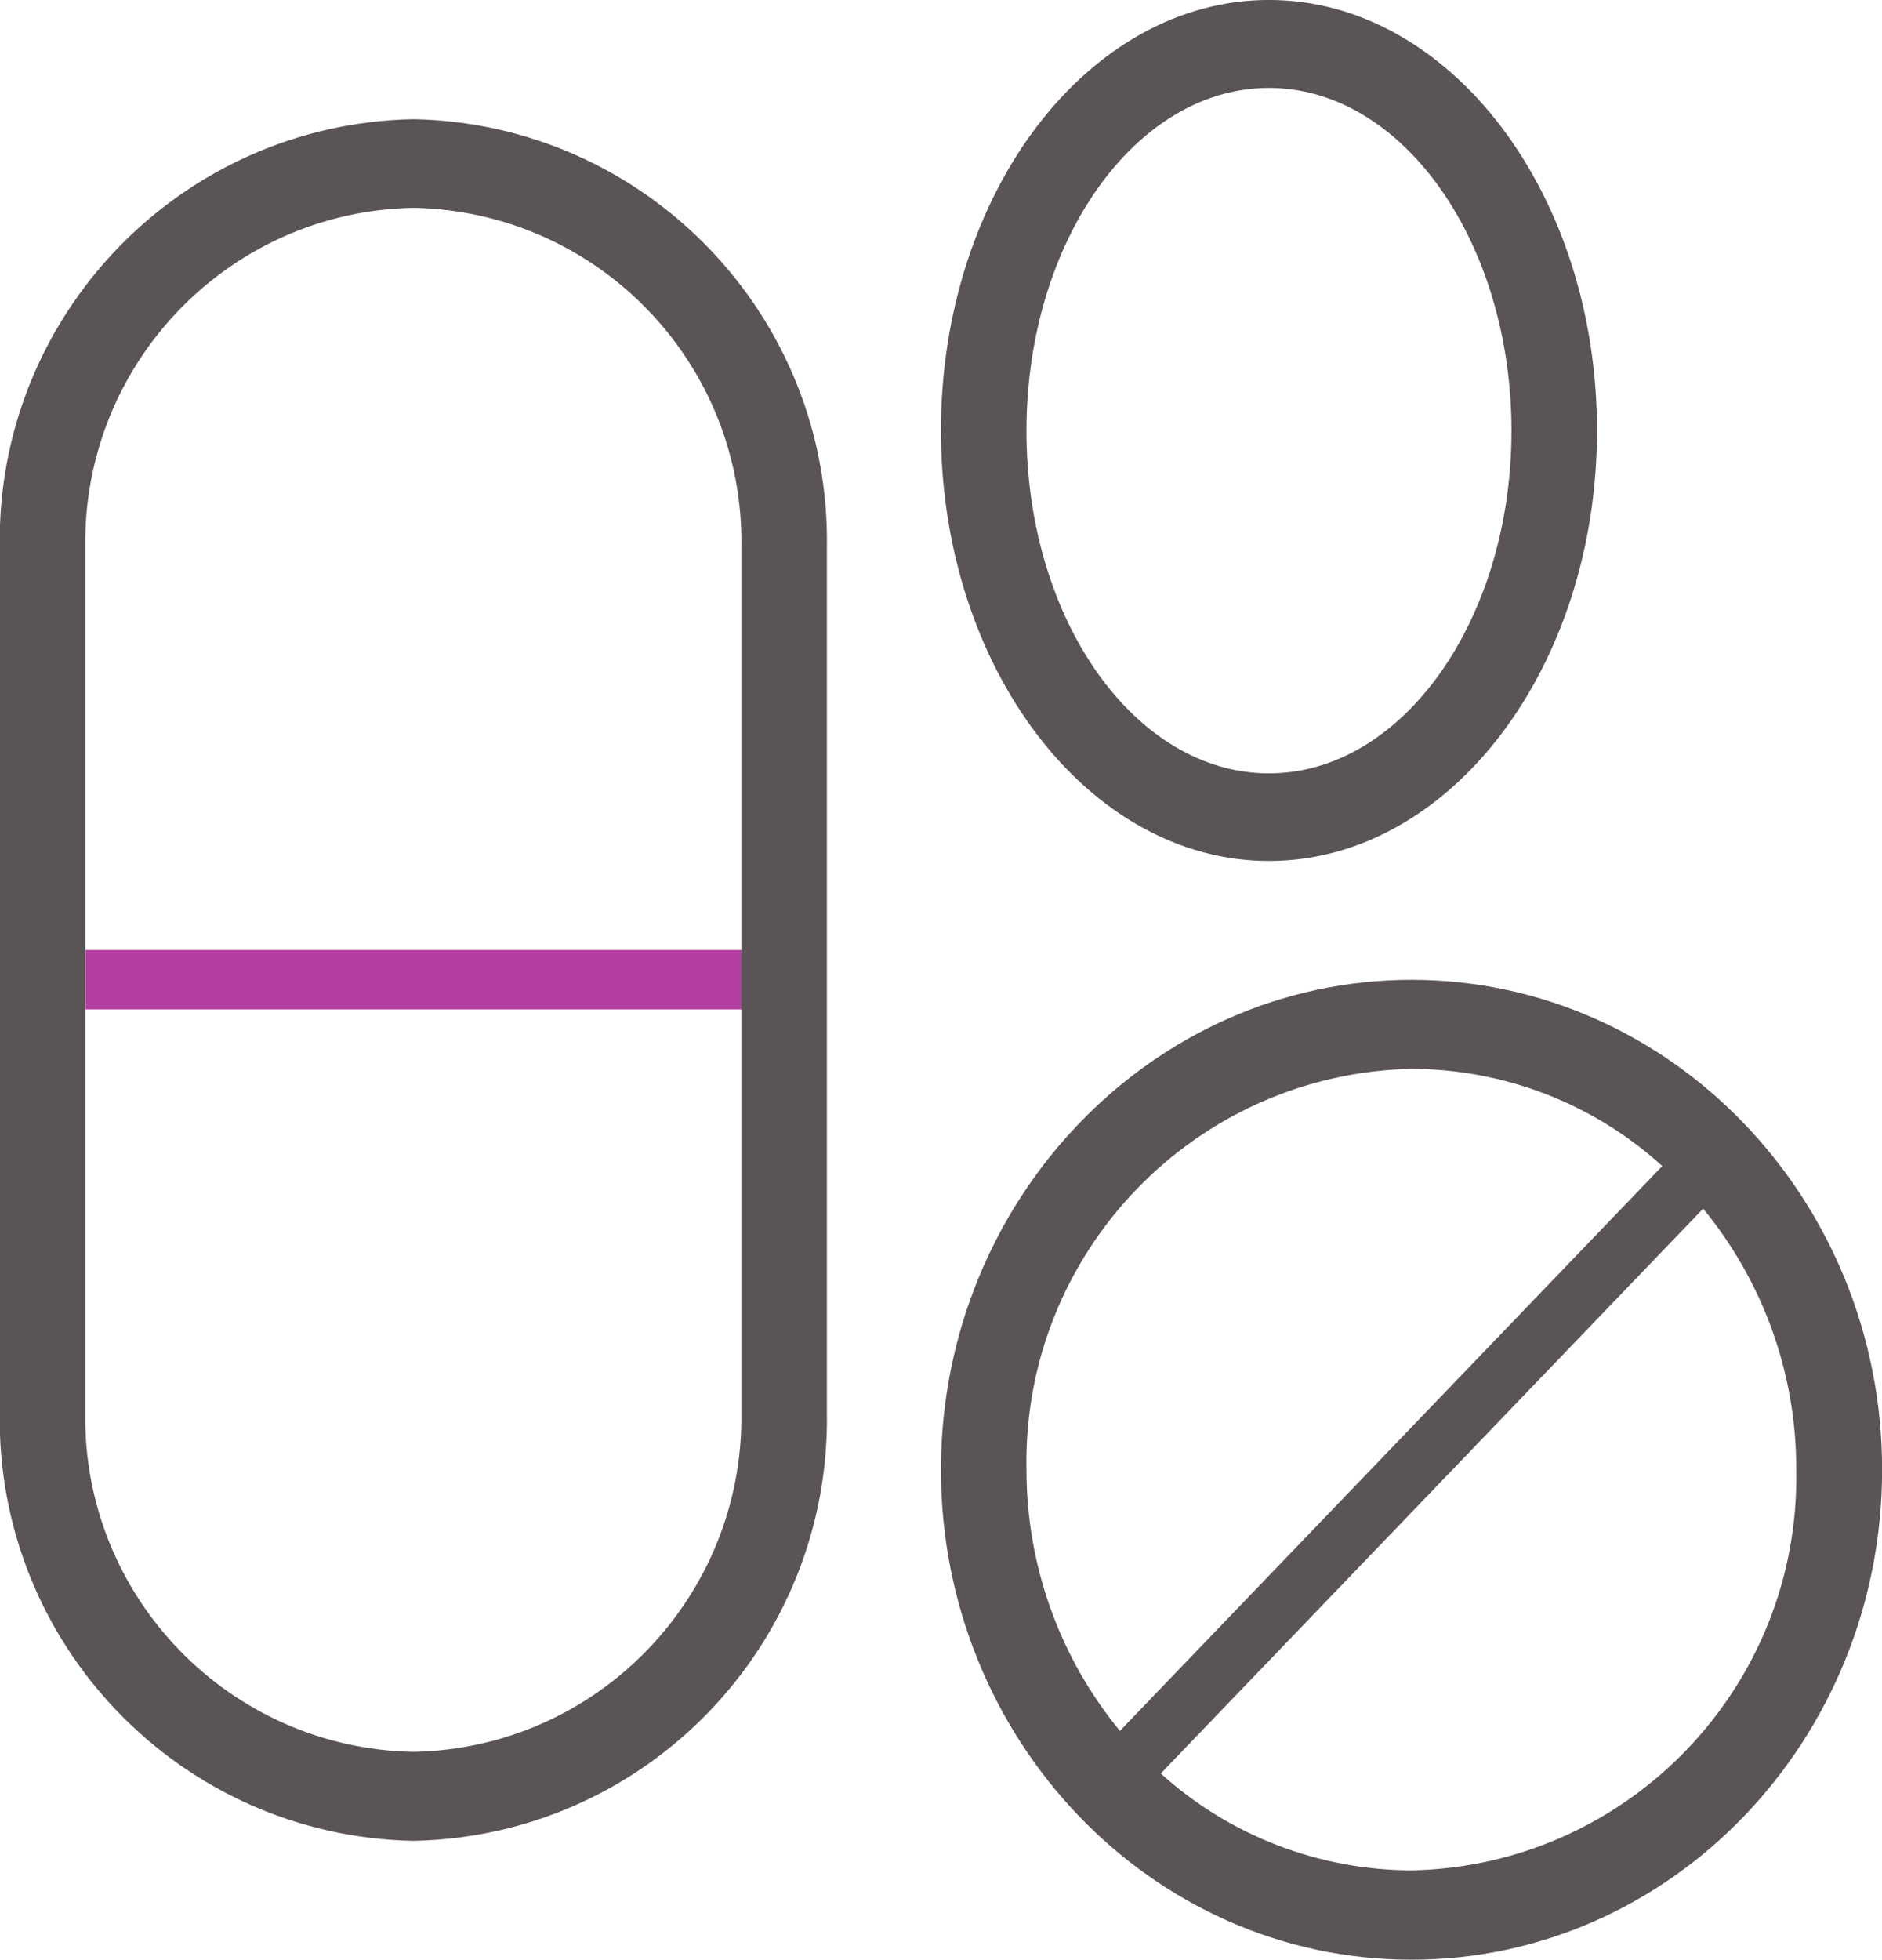
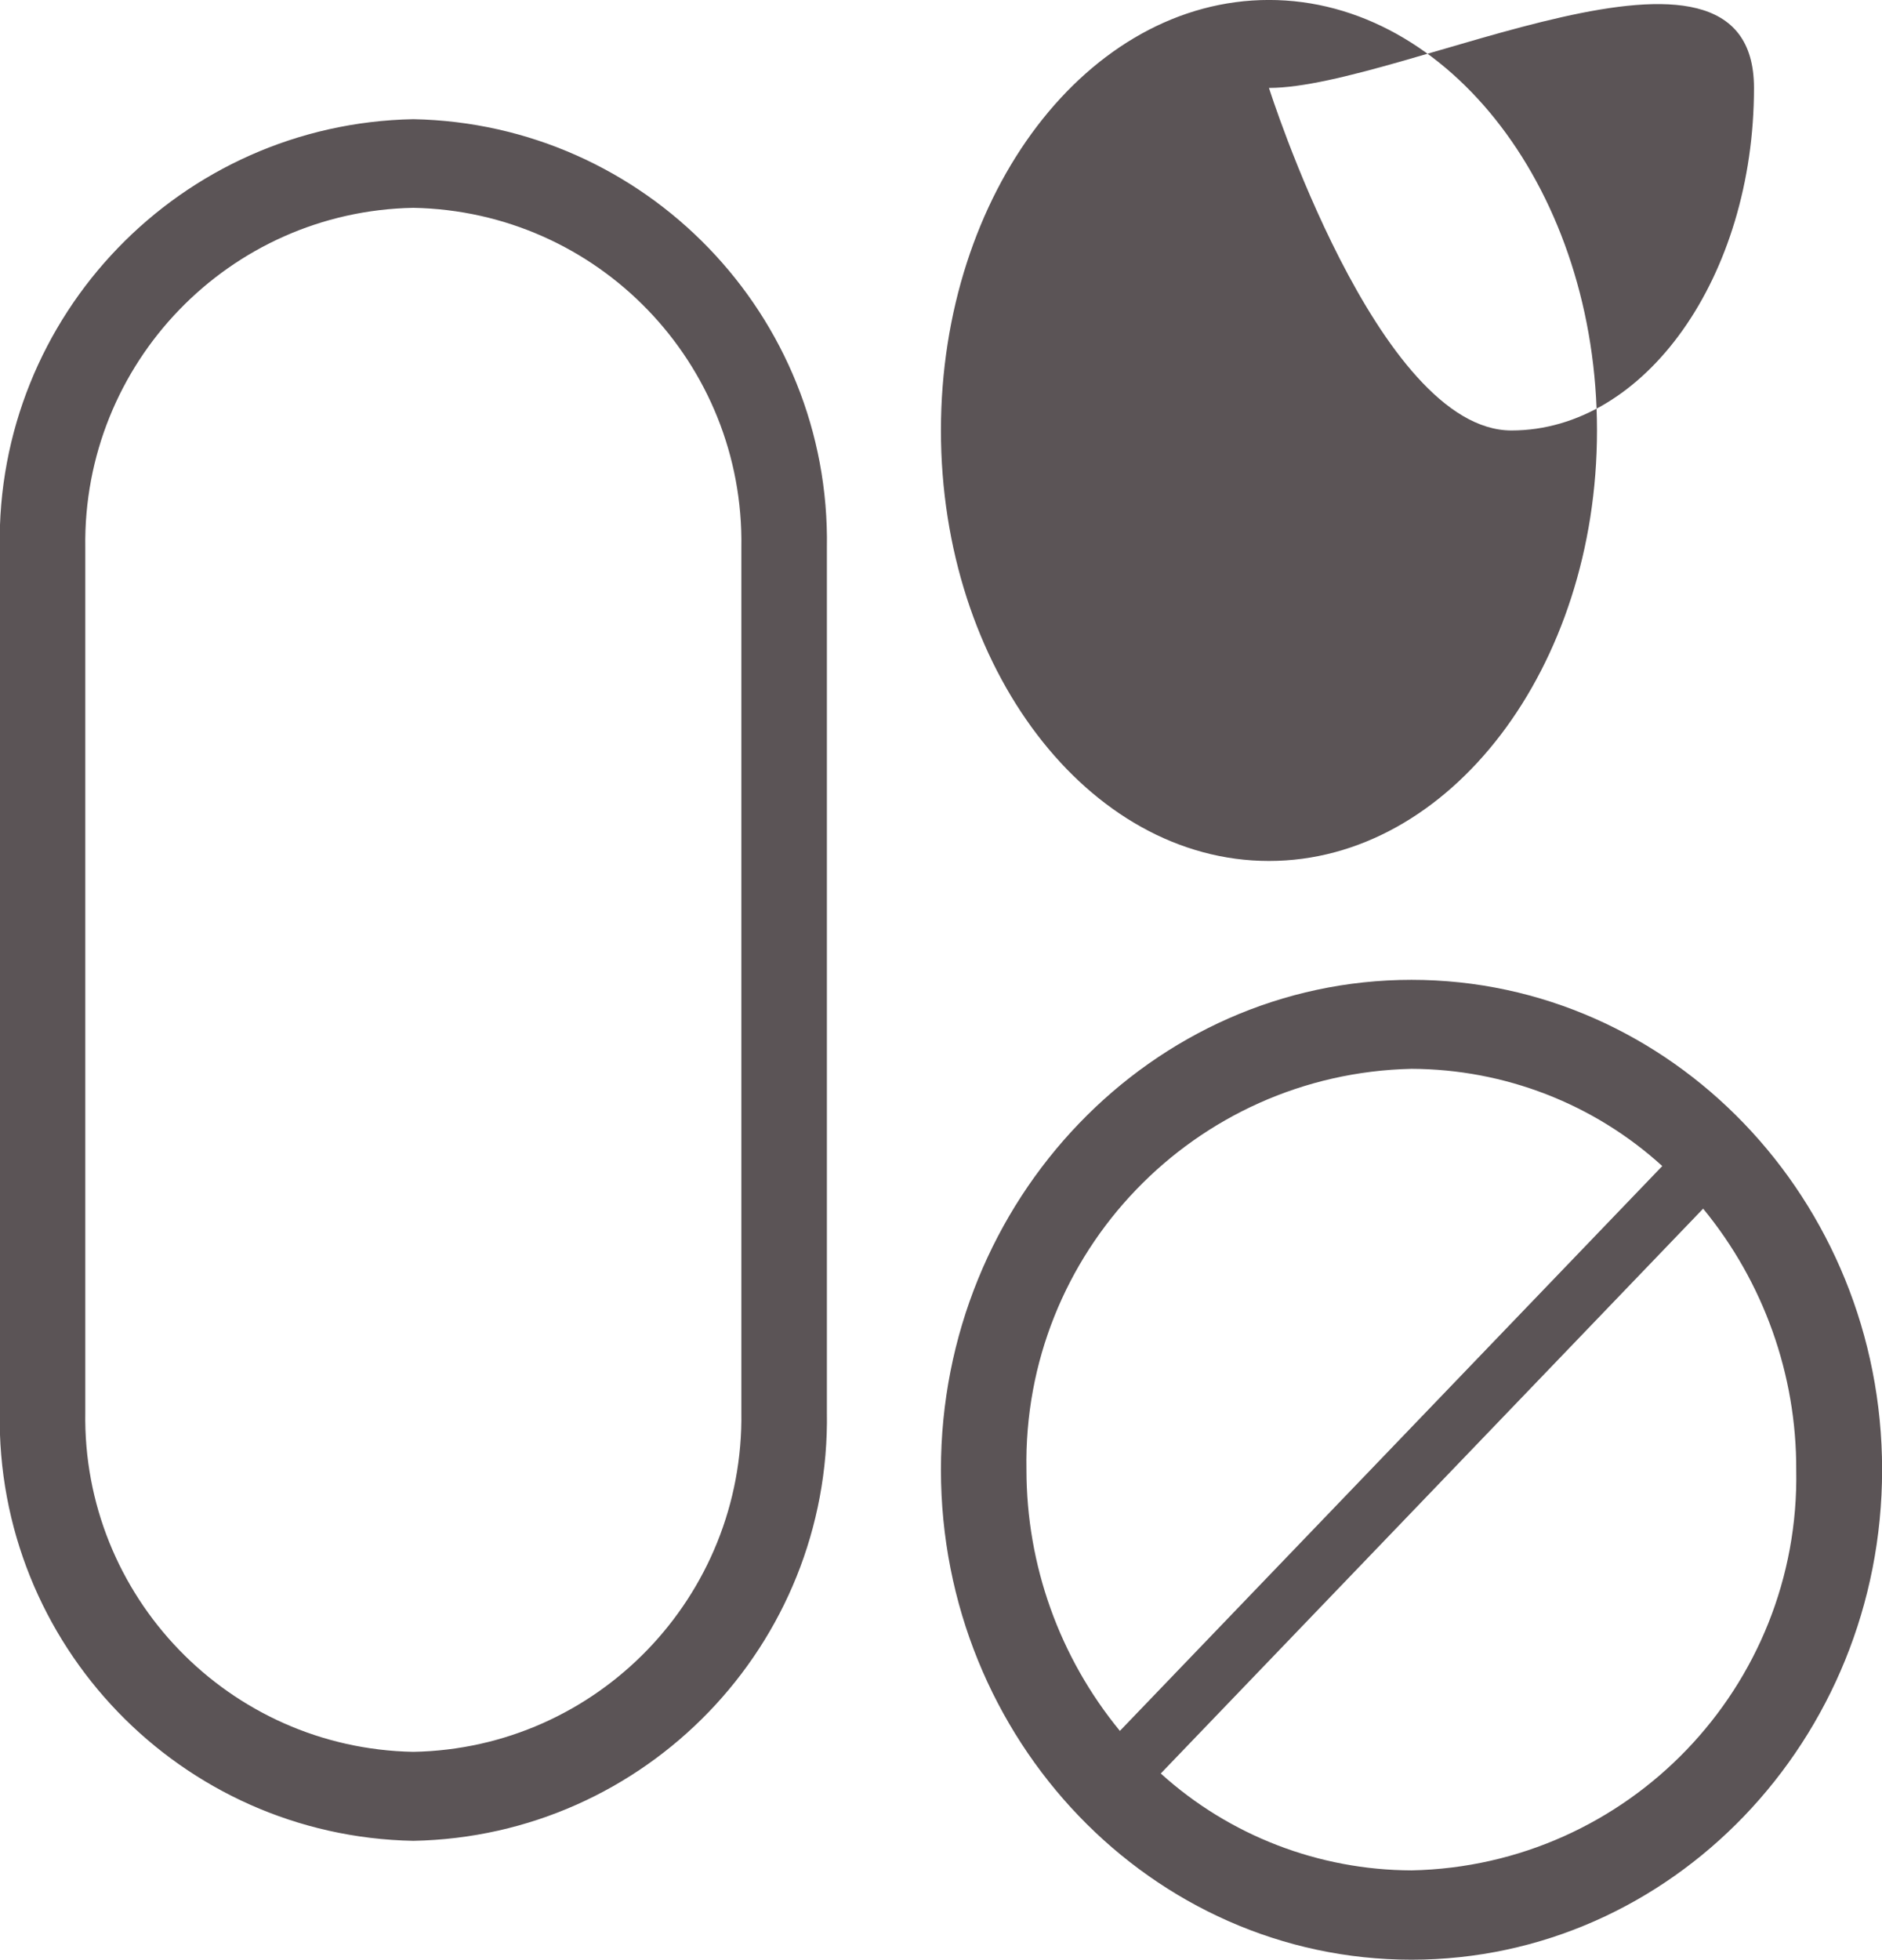
<svg xmlns="http://www.w3.org/2000/svg" version="1.1" id="Layer_1" x="0px" y="0px" width="54.79px" height="57.04px" viewBox="0 0 54.79 57.04" enable-background="new 0 0 54.79 57.04" xml:space="preserve">
-   <path id="Path_1419" fill="#B43FA0" d="M2.49,27.65h19.1v1.73H2.49V27.65z" />
  <g id="Group_1473" transform="translate(0 0)">
    <g id="Group_1472" transform="translate(625.023 130.589)">
-       <path id="Path_1420" fill="#5B5456" d="M-583.93-102.07c-7.55,0-13.7,6.4-13.7,14.26s6.14,14.26,13.7,14.26    c7.56,0,13.7-6.4,13.7-14.26S-576.38-102.07-583.93-102.07 M-595.14-87.81c-0.12-6.31,4.89-11.53,11.21-11.67    c2.7,0.01,5.3,1.01,7.3,2.83l-15.79,16.44C-594.18-82.35-595.14-85.04-595.14-87.81 M-583.93-76.15c-2.7-0.01-5.3-1.01-7.3-2.82    l15.79-16.44c1.76,2.14,2.72,4.83,2.71,7.6C-572.61-81.5-577.62-76.28-583.93-76.15 M-588.08-105.53c-5.26,0-9.55-5.62-9.55-12.53    c0-6.91,4.28-12.53,9.55-12.53c5.26,0,9.55,5.62,9.55,12.53C-578.53-111.15-582.82-105.53-588.08-105.53 M-588.08-128.03    c-3.89,0-7.06,4.48-7.06,9.98s3.16,9.97,7.06,9.97c3.89,0,7.06-4.48,7.06-9.97S-584.19-128.03-588.08-128.03 M-612.99-77.01    c-6.77-0.13-12.15-5.71-12.04-12.48v-25.16c-0.11-6.76,5.27-12.34,12.04-12.47c6.76,0.13,12.15,5.71,12.04,12.47v25.16    C-600.84-82.72-606.22-77.14-612.99-77.01 M-612.99-124.54c-5.36,0.1-9.63,4.52-9.55,9.89v25.16c-0.09,5.36,4.18,9.79,9.55,9.89    c5.36-0.1,9.63-4.52,9.55-9.89v-25.16C-603.35-120.02-607.62-124.44-612.99-124.54" />
+       <path id="Path_1420" fill="#5B5456" d="M-583.93-102.07c-7.55,0-13.7,6.4-13.7,14.26s6.14,14.26,13.7,14.26    c7.56,0,13.7-6.4,13.7-14.26S-576.38-102.07-583.93-102.07 M-595.14-87.81c-0.12-6.31,4.89-11.53,11.21-11.67    c2.7,0.01,5.3,1.01,7.3,2.83l-15.79,16.44C-594.18-82.35-595.14-85.04-595.14-87.81 M-583.93-76.15c-2.7-0.01-5.3-1.01-7.3-2.82    l15.79-16.44c1.76,2.14,2.72,4.83,2.71,7.6C-572.61-81.5-577.62-76.28-583.93-76.15 M-588.08-105.53c-5.26,0-9.55-5.62-9.55-12.53    c0-6.91,4.28-12.53,9.55-12.53c5.26,0,9.55,5.62,9.55,12.53C-578.53-111.15-582.82-105.53-588.08-105.53 M-588.08-128.03    s3.16,9.97,7.06,9.97c3.89,0,7.06-4.48,7.06-9.97S-584.19-128.03-588.08-128.03 M-612.99-77.01    c-6.77-0.13-12.15-5.71-12.04-12.48v-25.16c-0.11-6.76,5.27-12.34,12.04-12.47c6.76,0.13,12.15,5.71,12.04,12.47v25.16    C-600.84-82.72-606.22-77.14-612.99-77.01 M-612.99-124.54c-5.36,0.1-9.63,4.52-9.55,9.89v25.16c-0.09,5.36,4.18,9.79,9.55,9.89    c5.36-0.1,9.63-4.52,9.55-9.89v-25.16C-603.35-120.02-607.62-124.44-612.99-124.54" />
    </g>
  </g>
  <g>
</g>
  <g>
</g>
  <g>
</g>
  <g>
</g>
  <g>
</g>
  <g>
</g>
</svg>